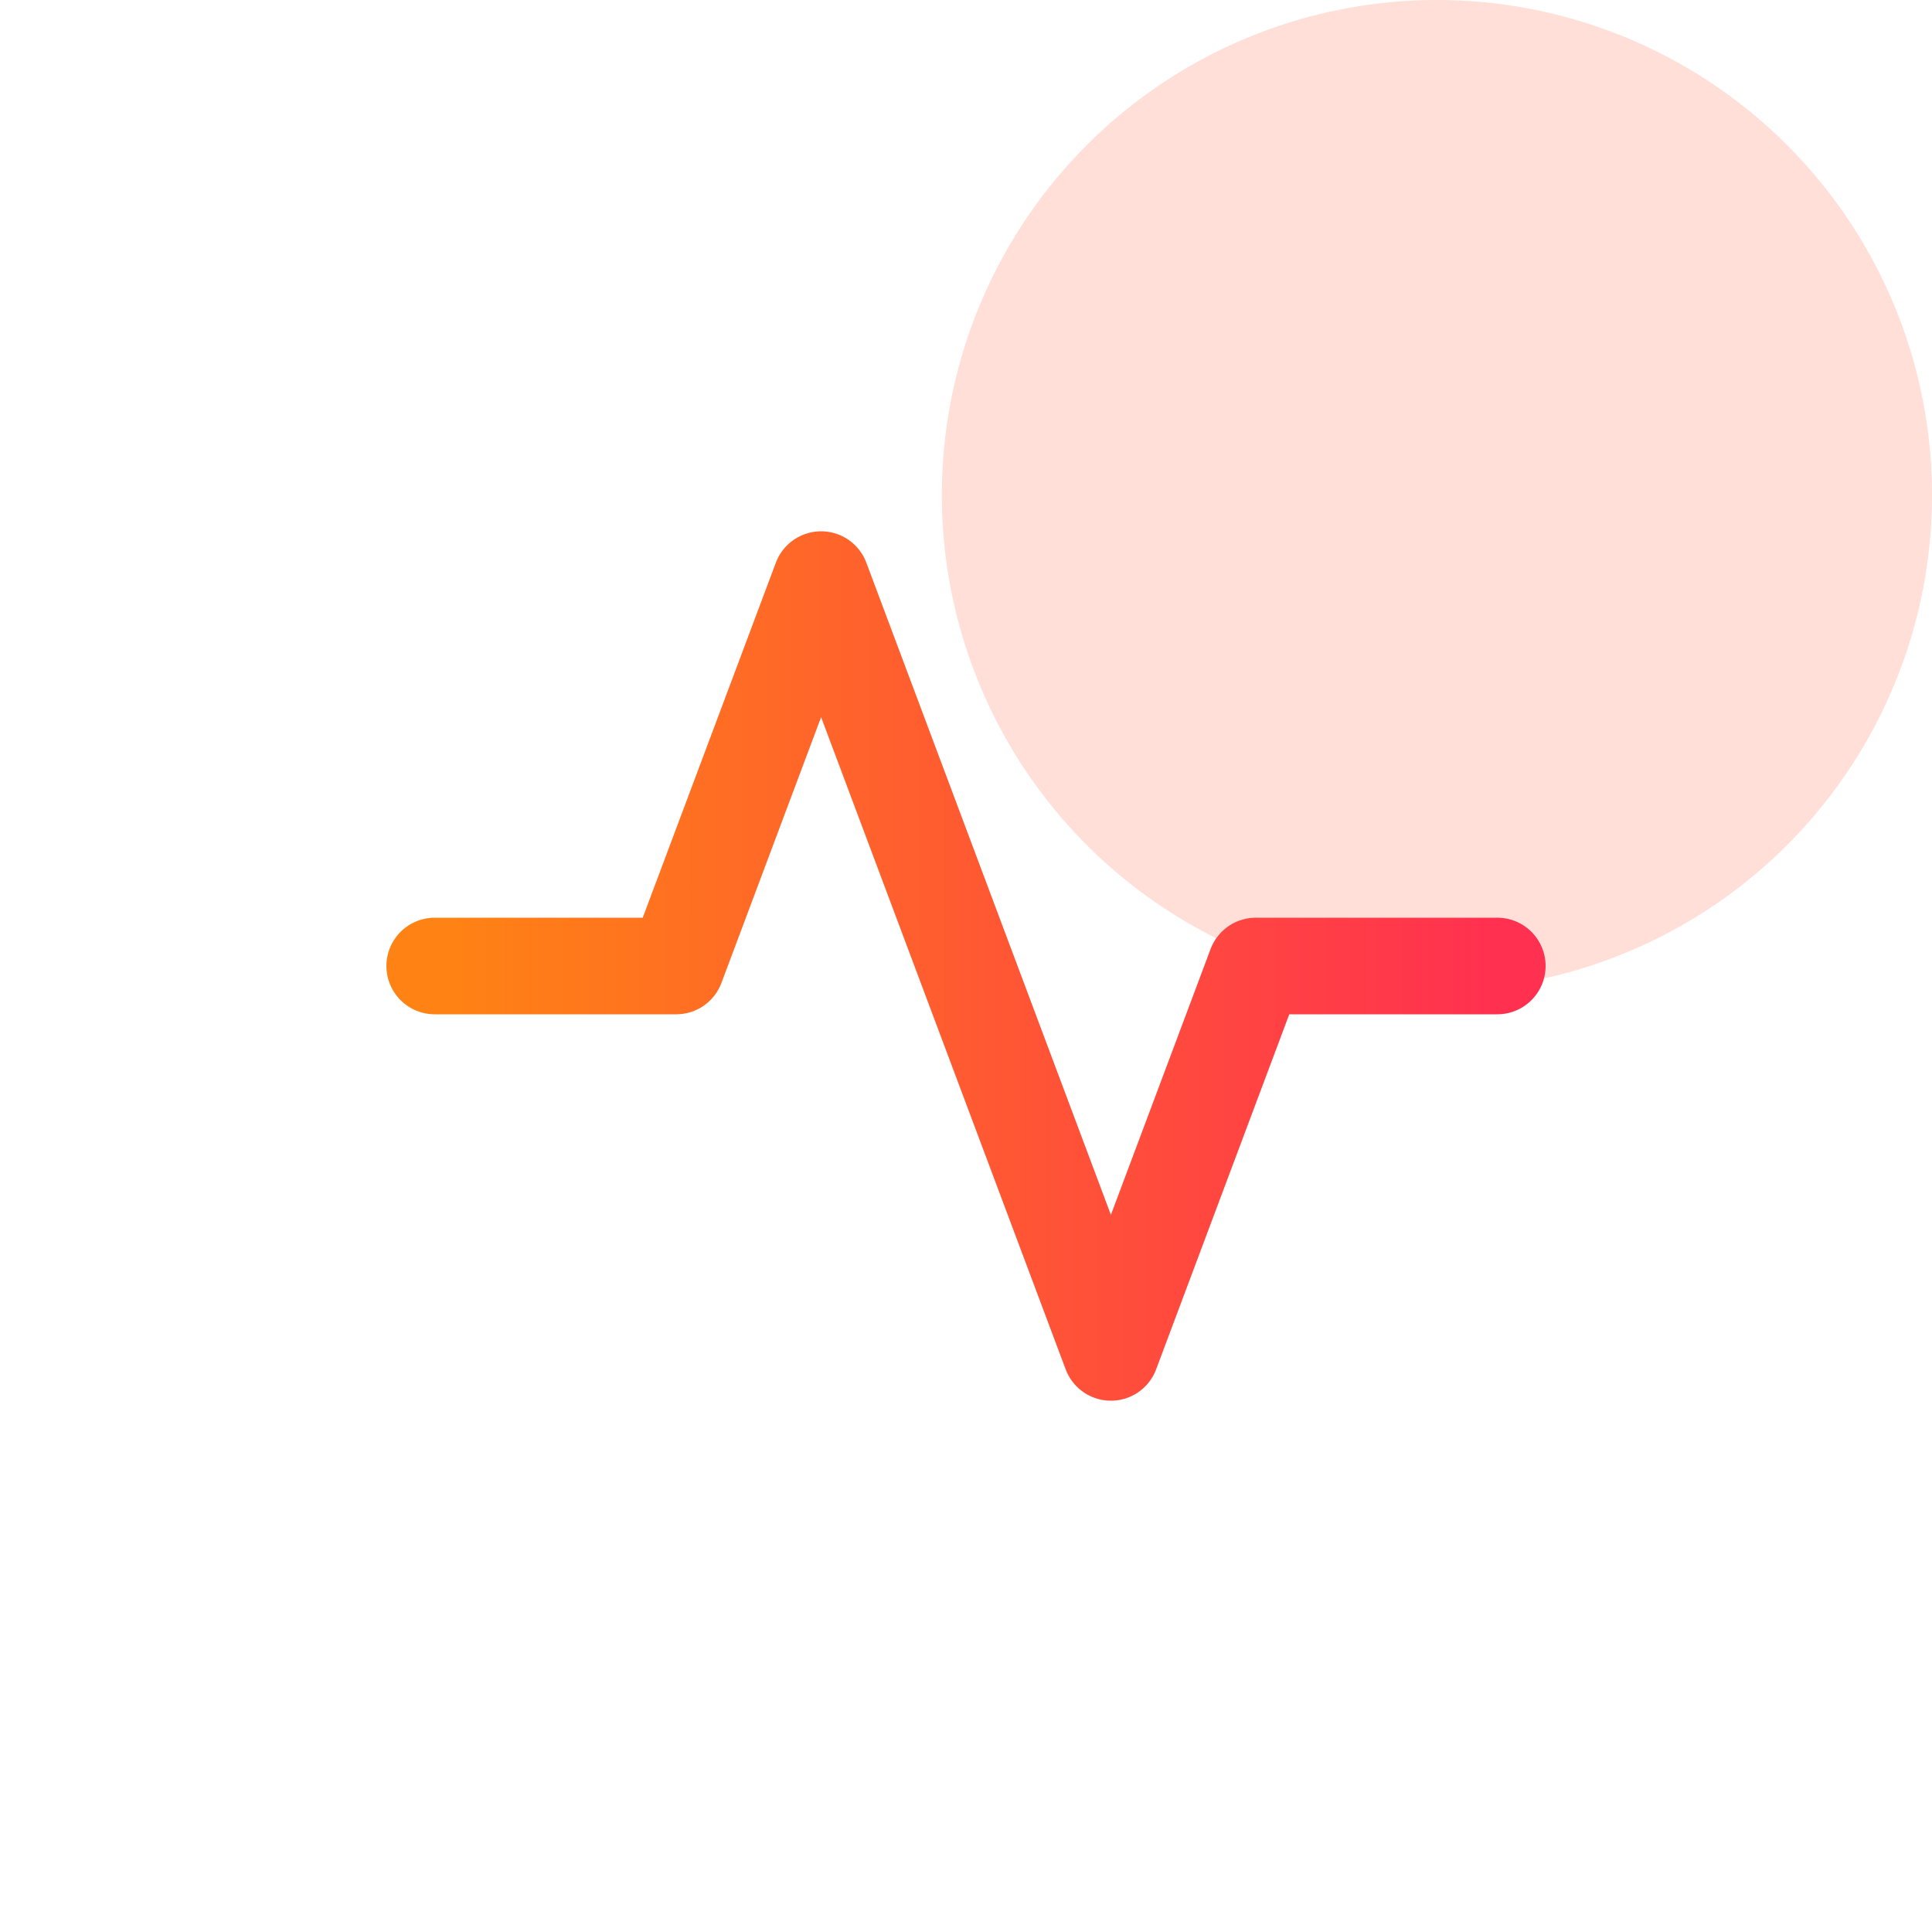
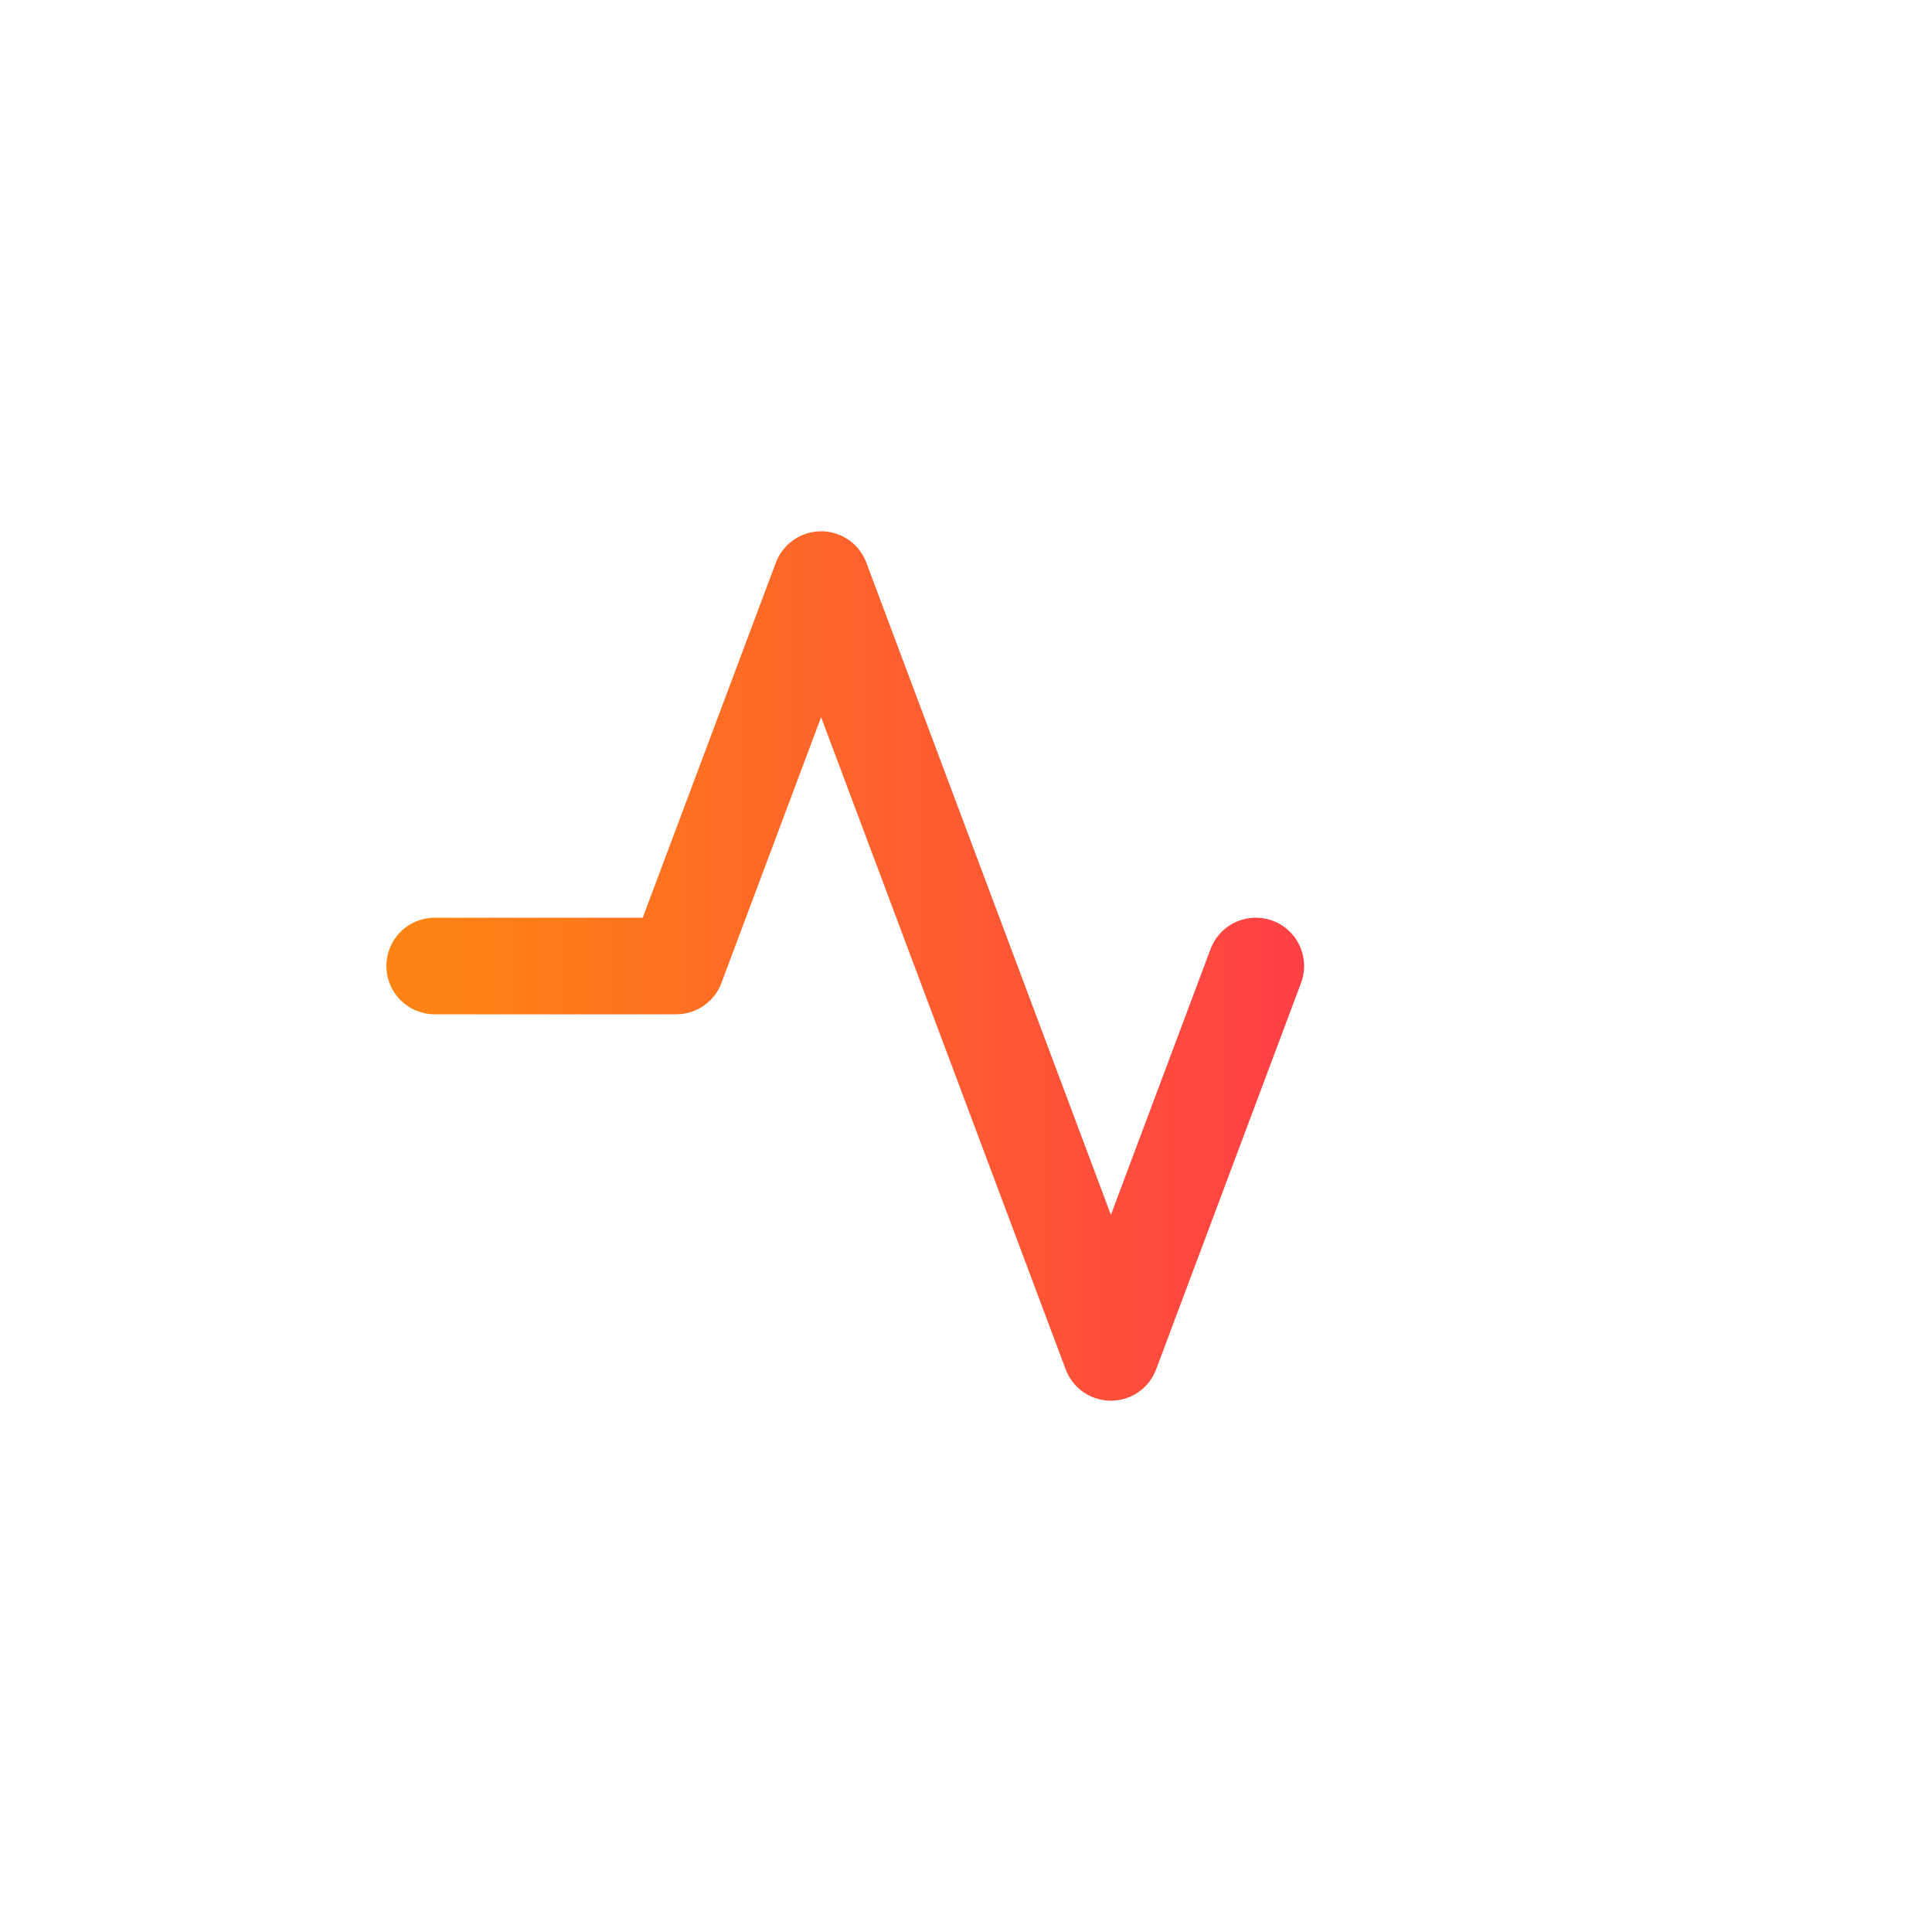
<svg xmlns="http://www.w3.org/2000/svg" width="80" height="80" viewBox="0 0 80 80" fill="none">
-   <circle opacity="0.2" cx="59.5" cy="20.5" r="20.5" fill="#FF6038" />
-   <path d="M18 40H28L34 24L46 56L52 40H62" stroke="url(#paint0_linear_485_2227)" stroke-width="4" stroke-linecap="round" stroke-linejoin="round" />
+   <path d="M18 40H28L34 24L46 56L52 40" stroke="url(#paint0_linear_485_2227)" stroke-width="4" stroke-linecap="round" stroke-linejoin="round" />
  <defs>
    <linearGradient id="paint0_linear_485_2227" x1="18.333" y1="40" x2="62" y2="40" gradientUnits="userSpaceOnUse">
      <stop stop-color="#FF8314" />
      <stop offset="1" stop-color="#FF3050" />
    </linearGradient>
  </defs>
</svg>